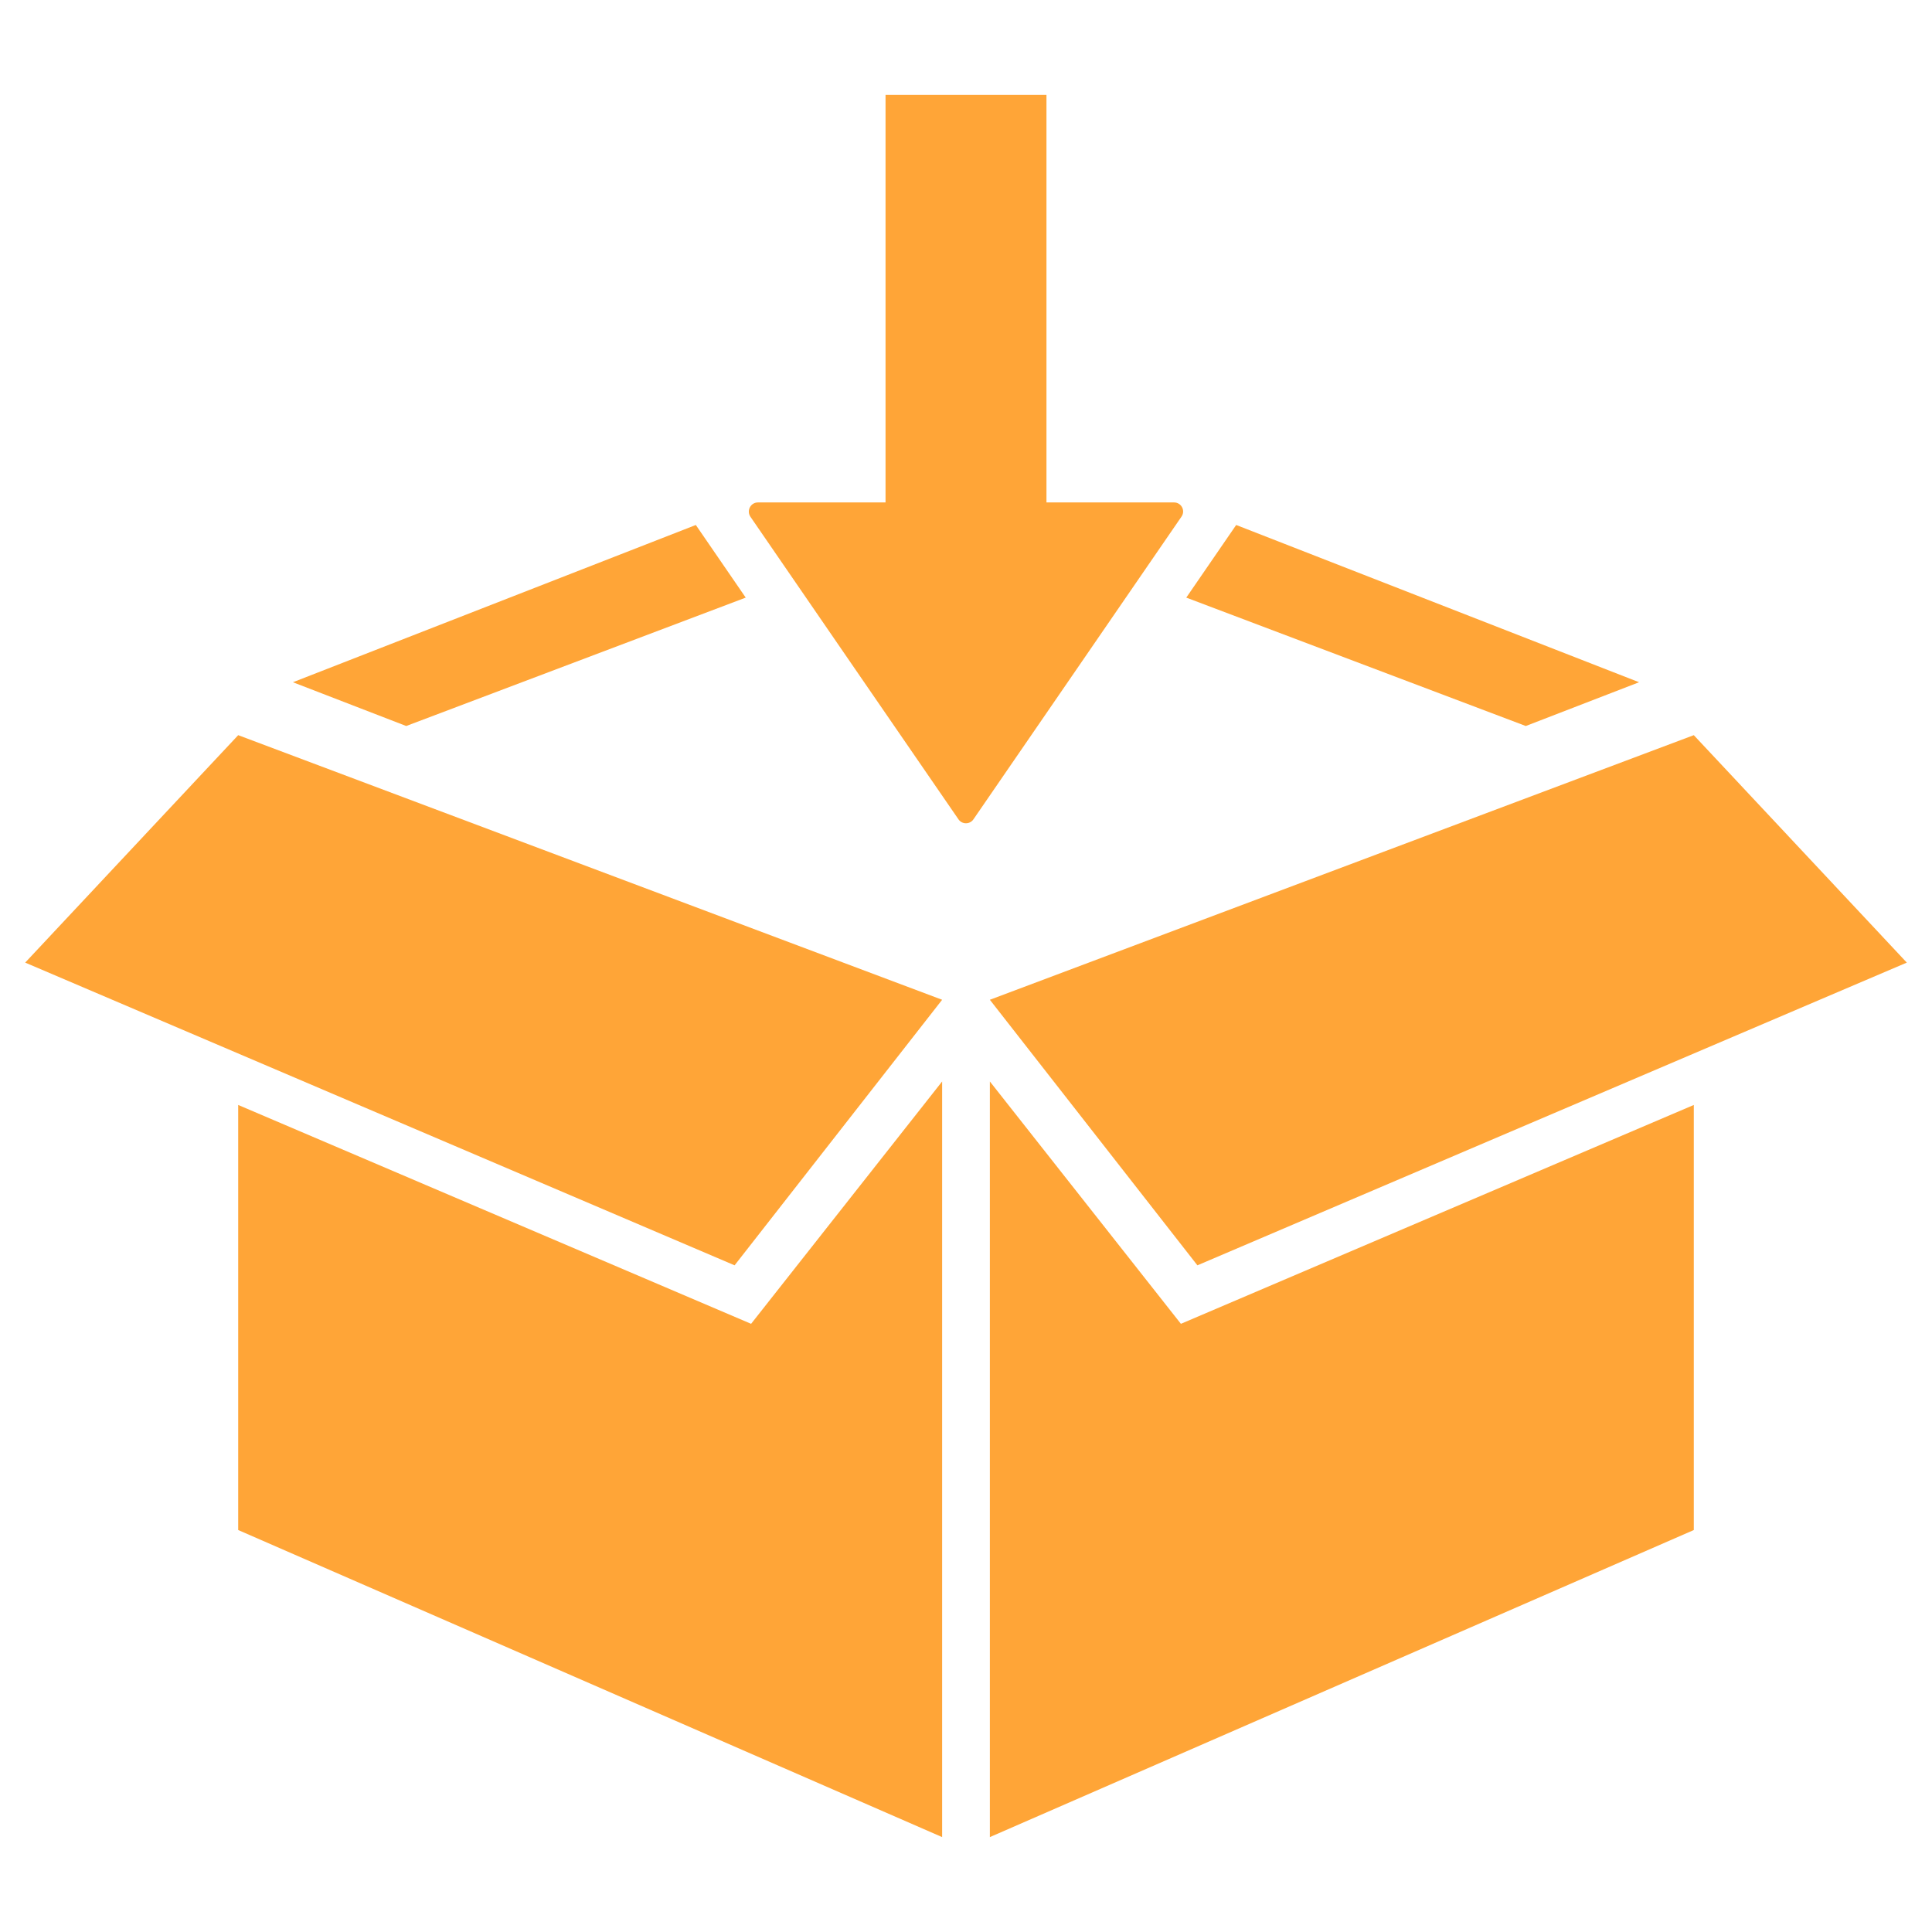
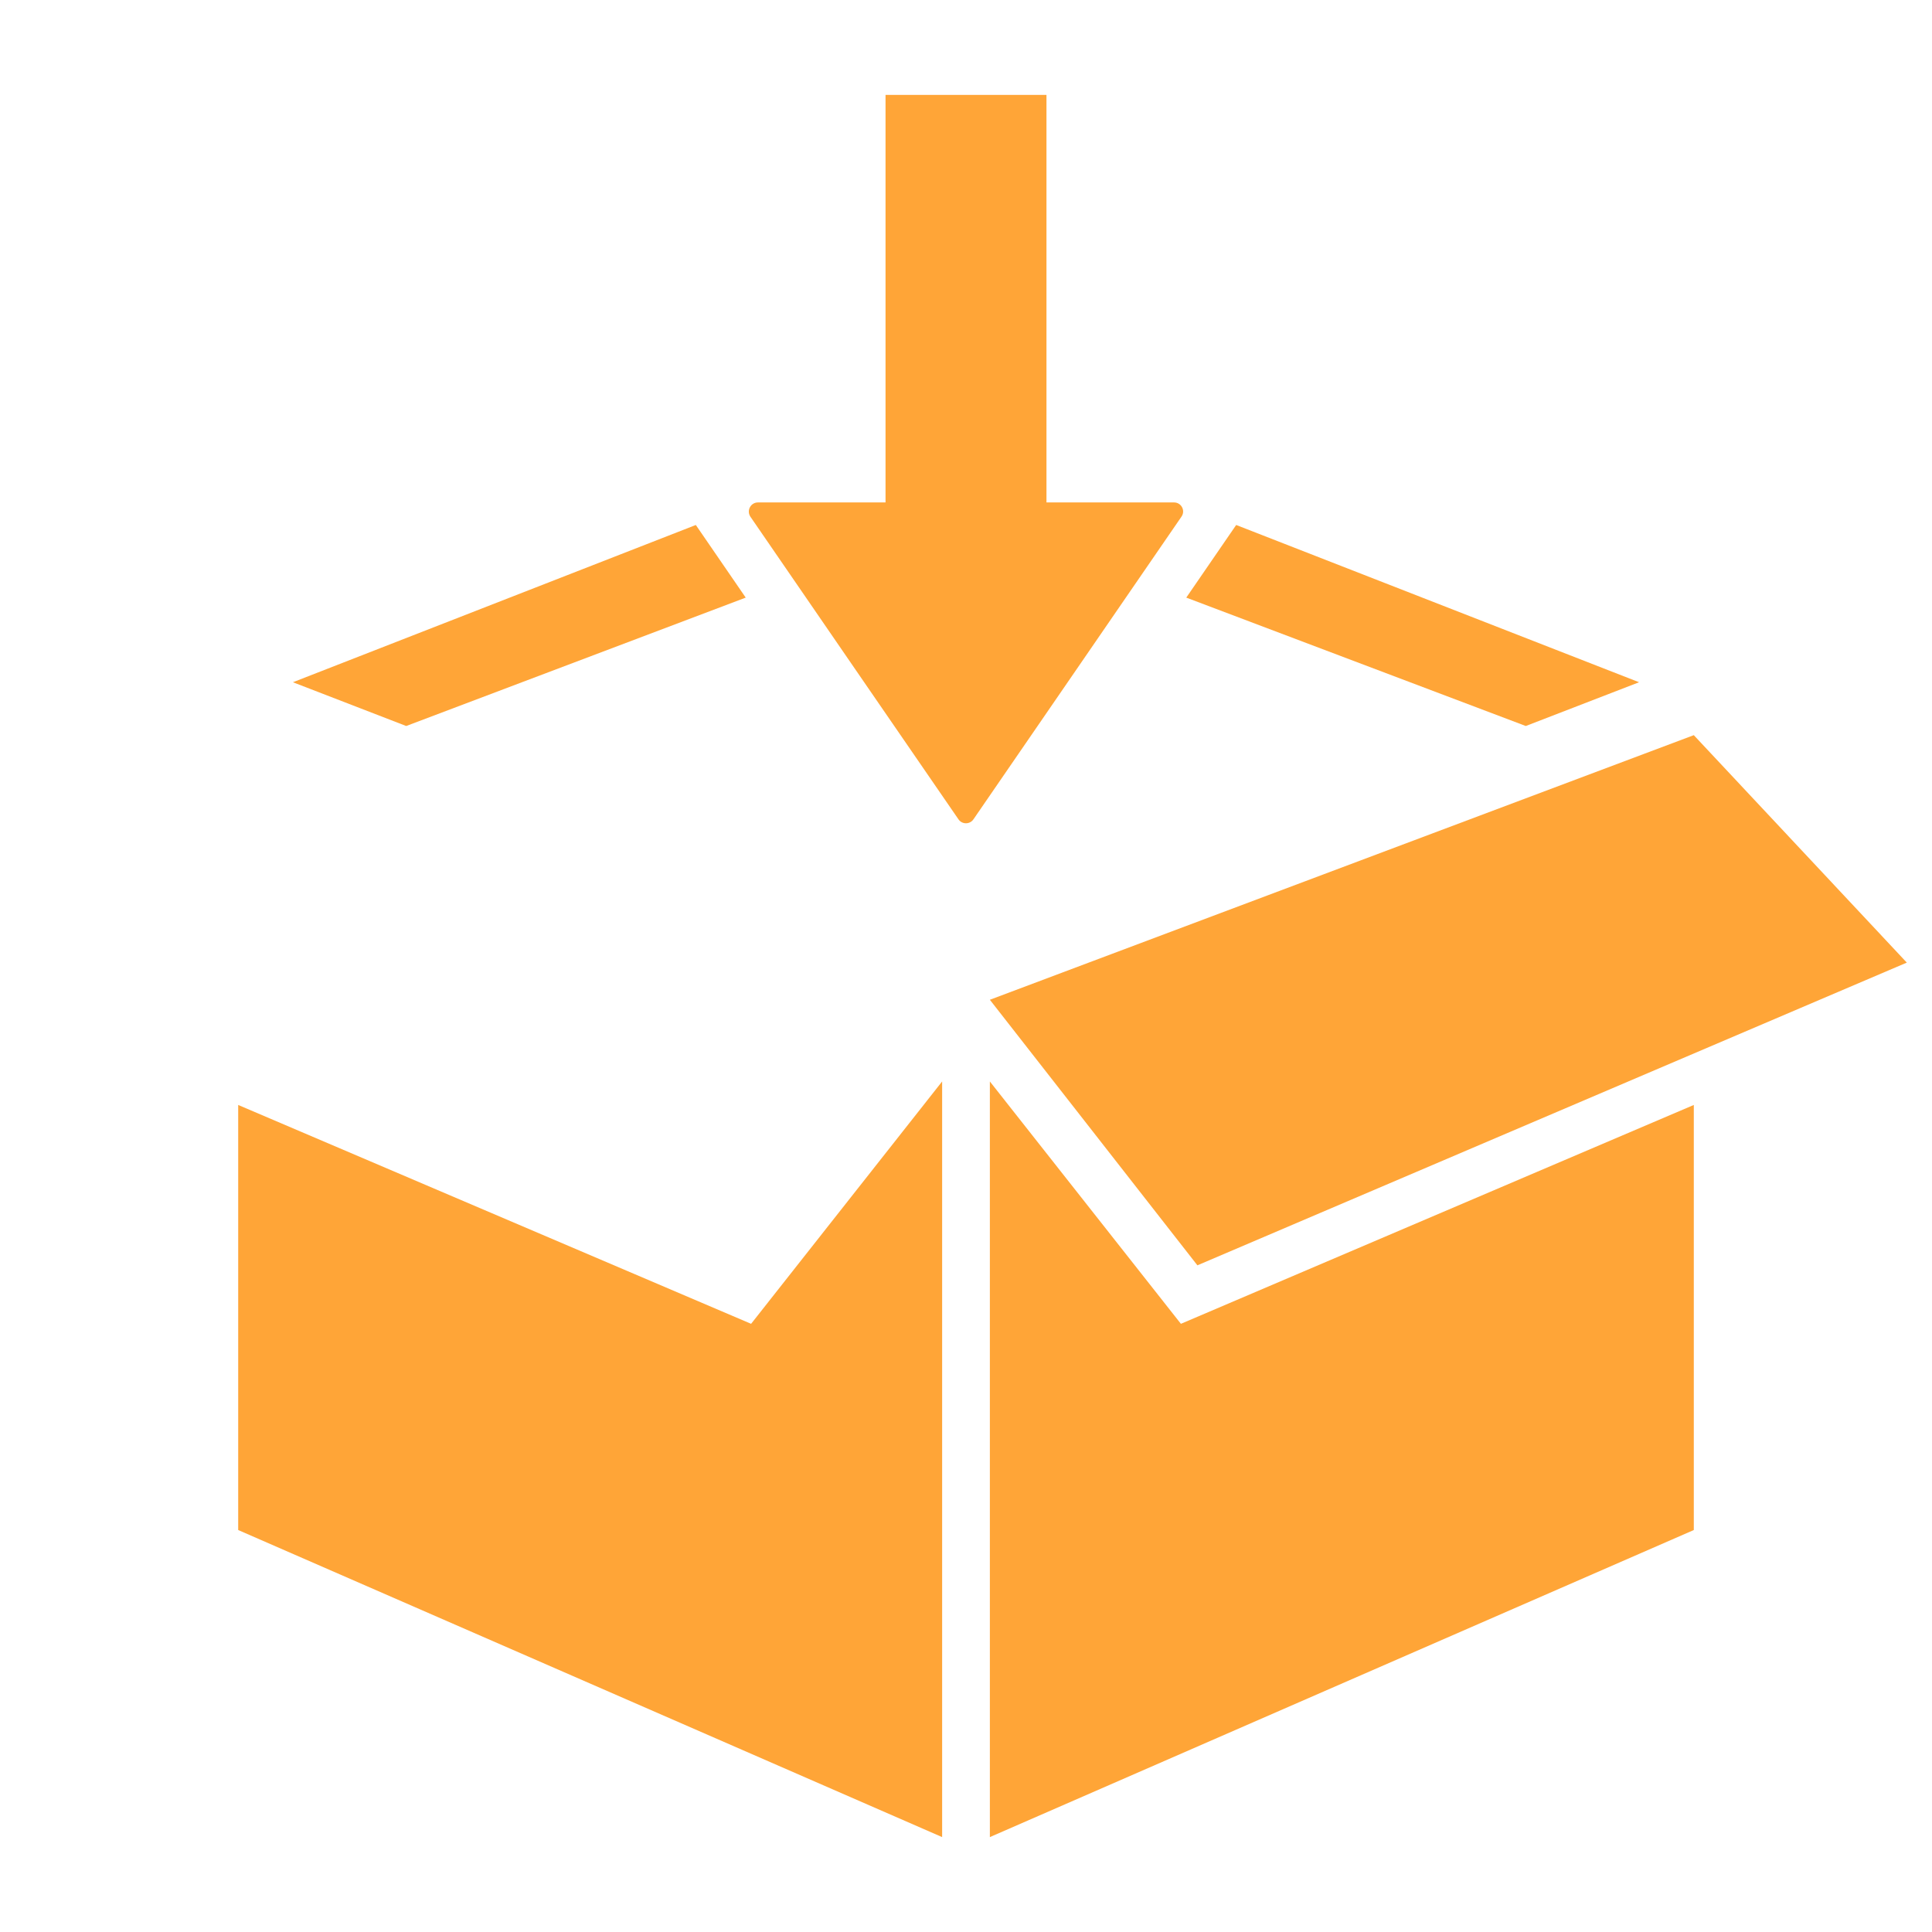
<svg xmlns="http://www.w3.org/2000/svg" version="1.1" baseProfile="tiny" id="Layer_1" x="0px" y="0px" viewBox="0 0 2048 2048" xml:space="preserve">
  <g>
    <path fill="#FFA537" d="M1244.5,532.6h-135.2v-432H938.7v432H803.5c-7.8,0-12.4,8.7-8,15.2l109,158.6L1016,868.5   c3.8,5.6,12.1,5.6,15.9,0l111.5-162.2l109-158.6C1256.9,541.3,1252.3,532.6,1244.5,532.6z" />
    <g>
      <g>
        <polygon fill="#FFA537" points="1049.3,1146.4 1049.3,1947.4 1795.5,1621.9 1795.5,1171.3 1251.8,1403.3    " />
        <polygon fill="#FFA537" points="1269.3,1341.3 2021.3,1020.4 1795.5,779.3 1049.3,1059.8    " />
        <polygon fill="#FFA537" points="1310.4,556.5 1257.5,633.5 1617.4,769.6 1737.5,723.2    " />
      </g>
      <g>
        <polygon fill="#FFA537" points="998.7,1146.4 998.7,1947.4 252.5,1621.9 252.5,1171.3 796.2,1403.3    " />
-         <polygon fill="#FFA537" points="778.7,1341.3 26.7,1020.4 252.5,779.3 998.7,1059.8    " />
        <polygon fill="#FFA537" points="737.6,556.5 790.5,633.5 430.6,769.6 310.5,723.2    " />
      </g>
    </g>
  </g>
</svg>